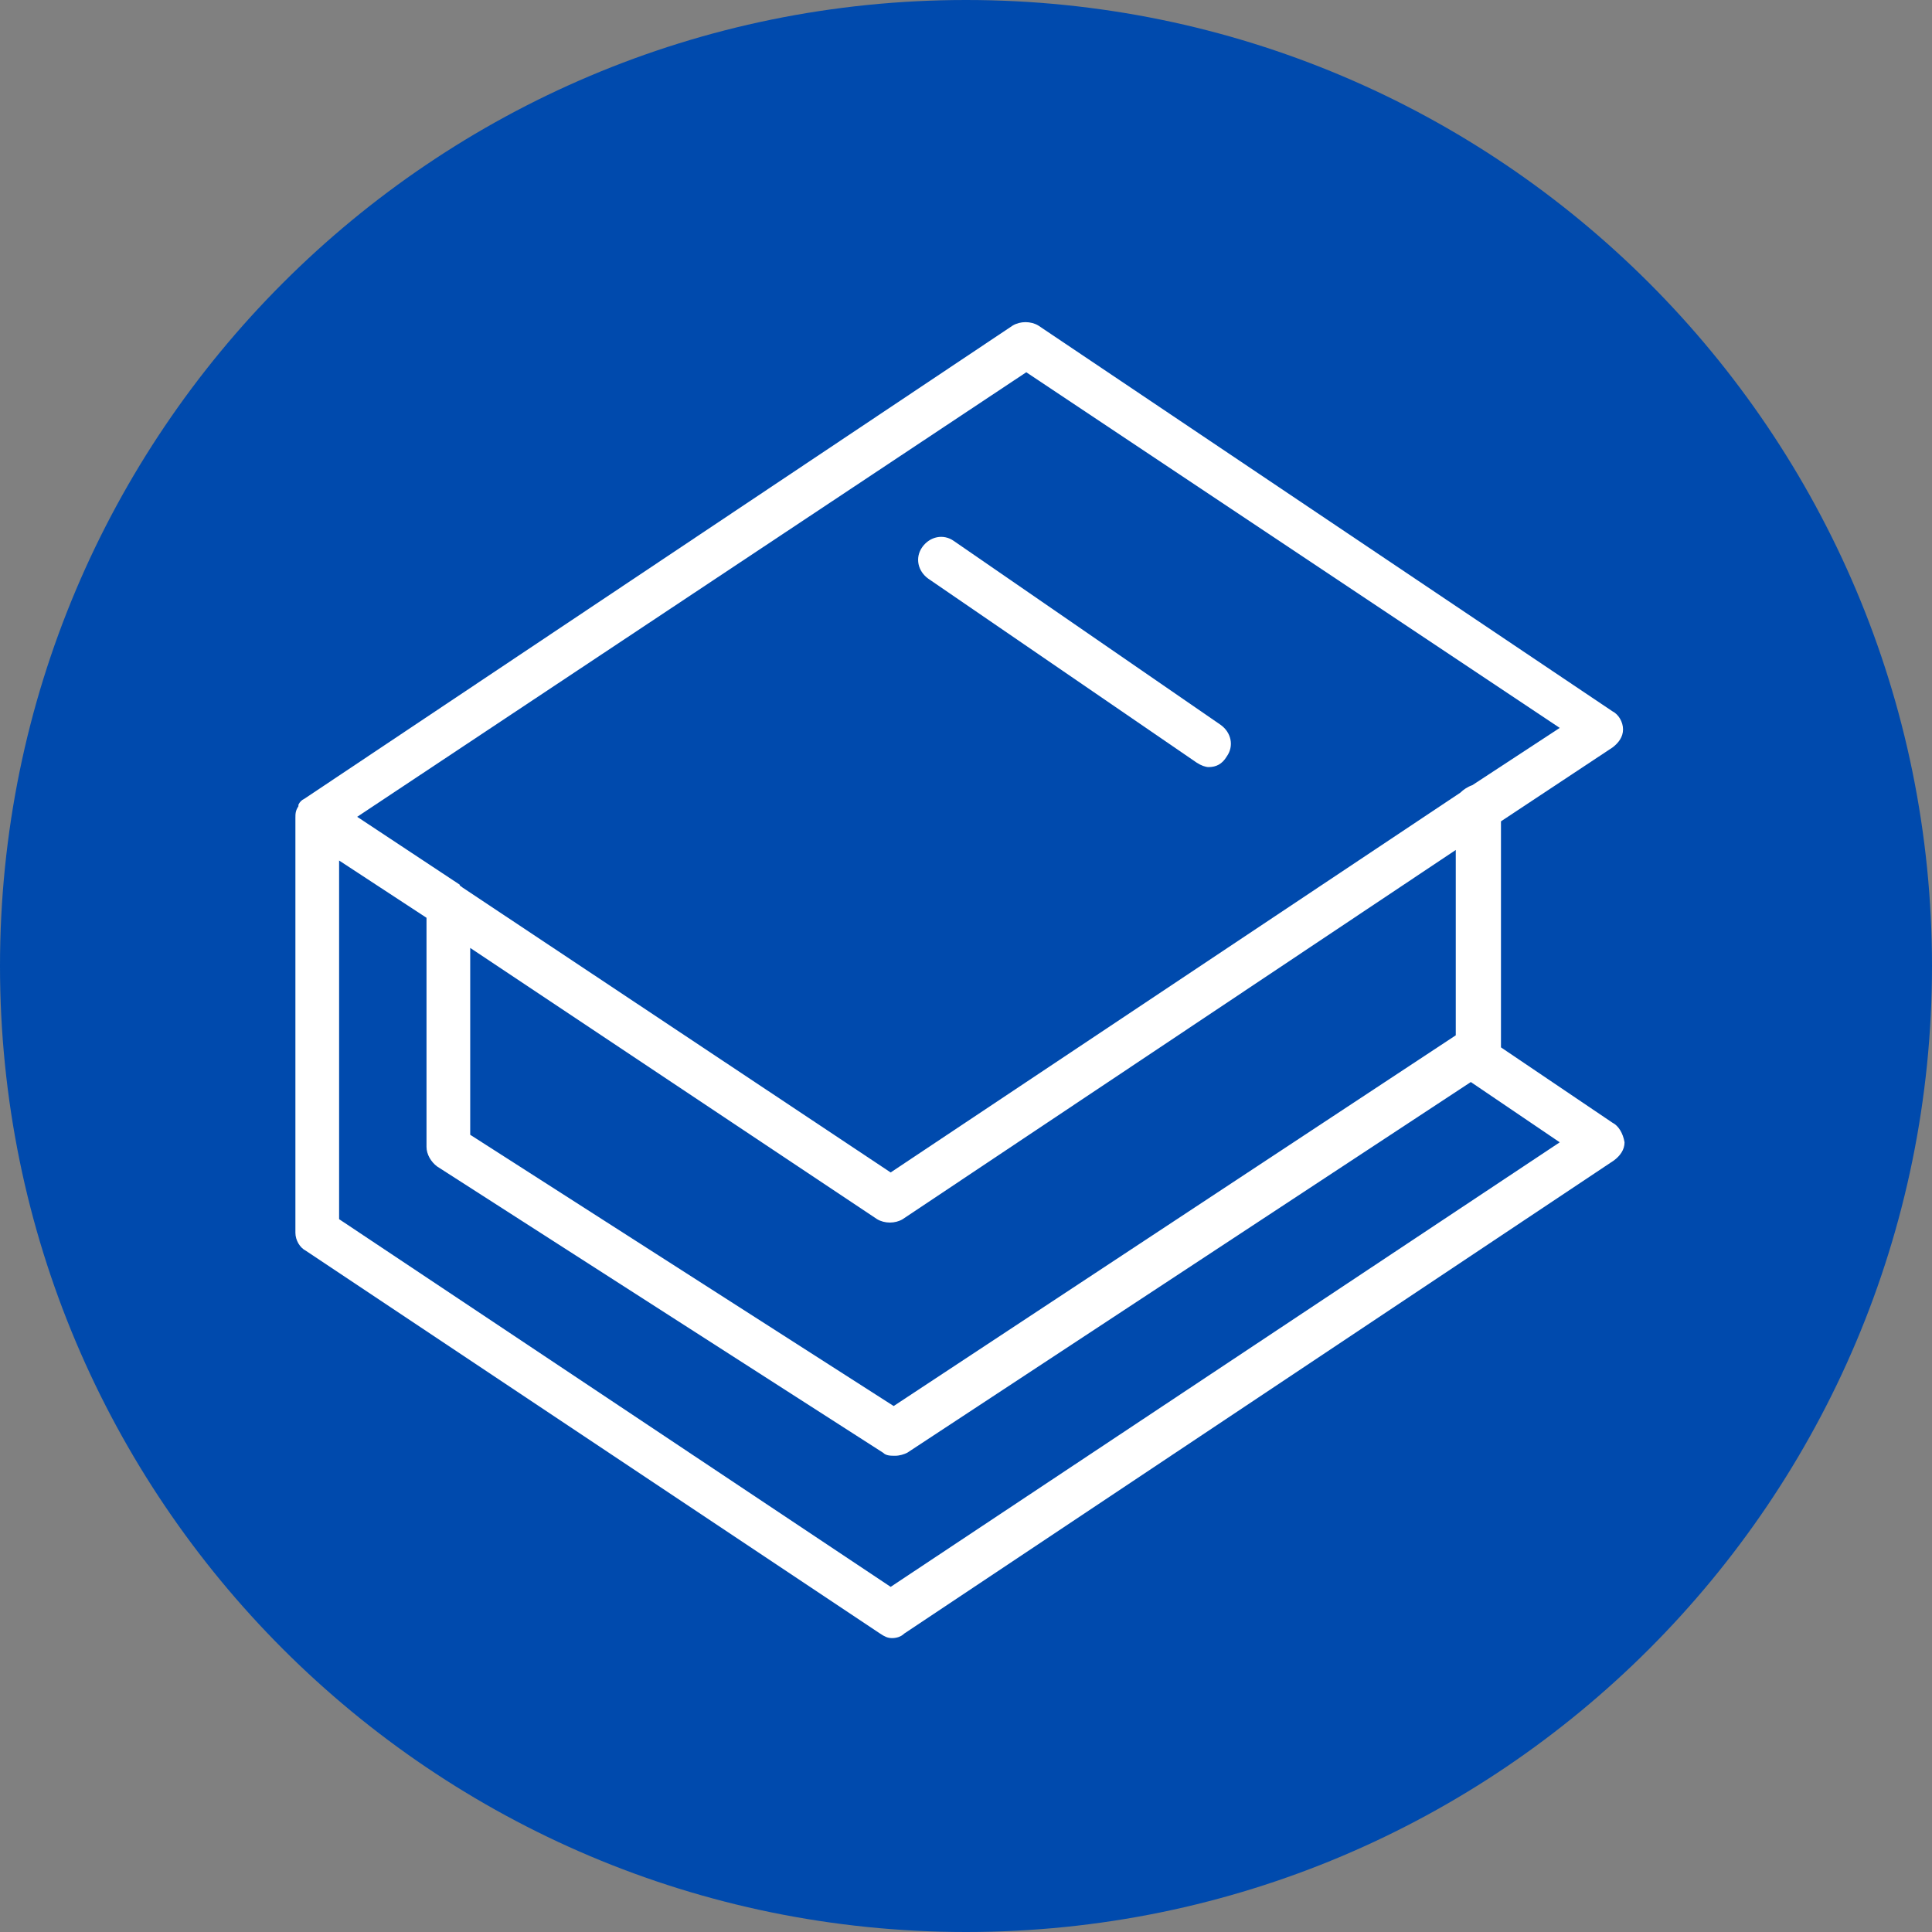
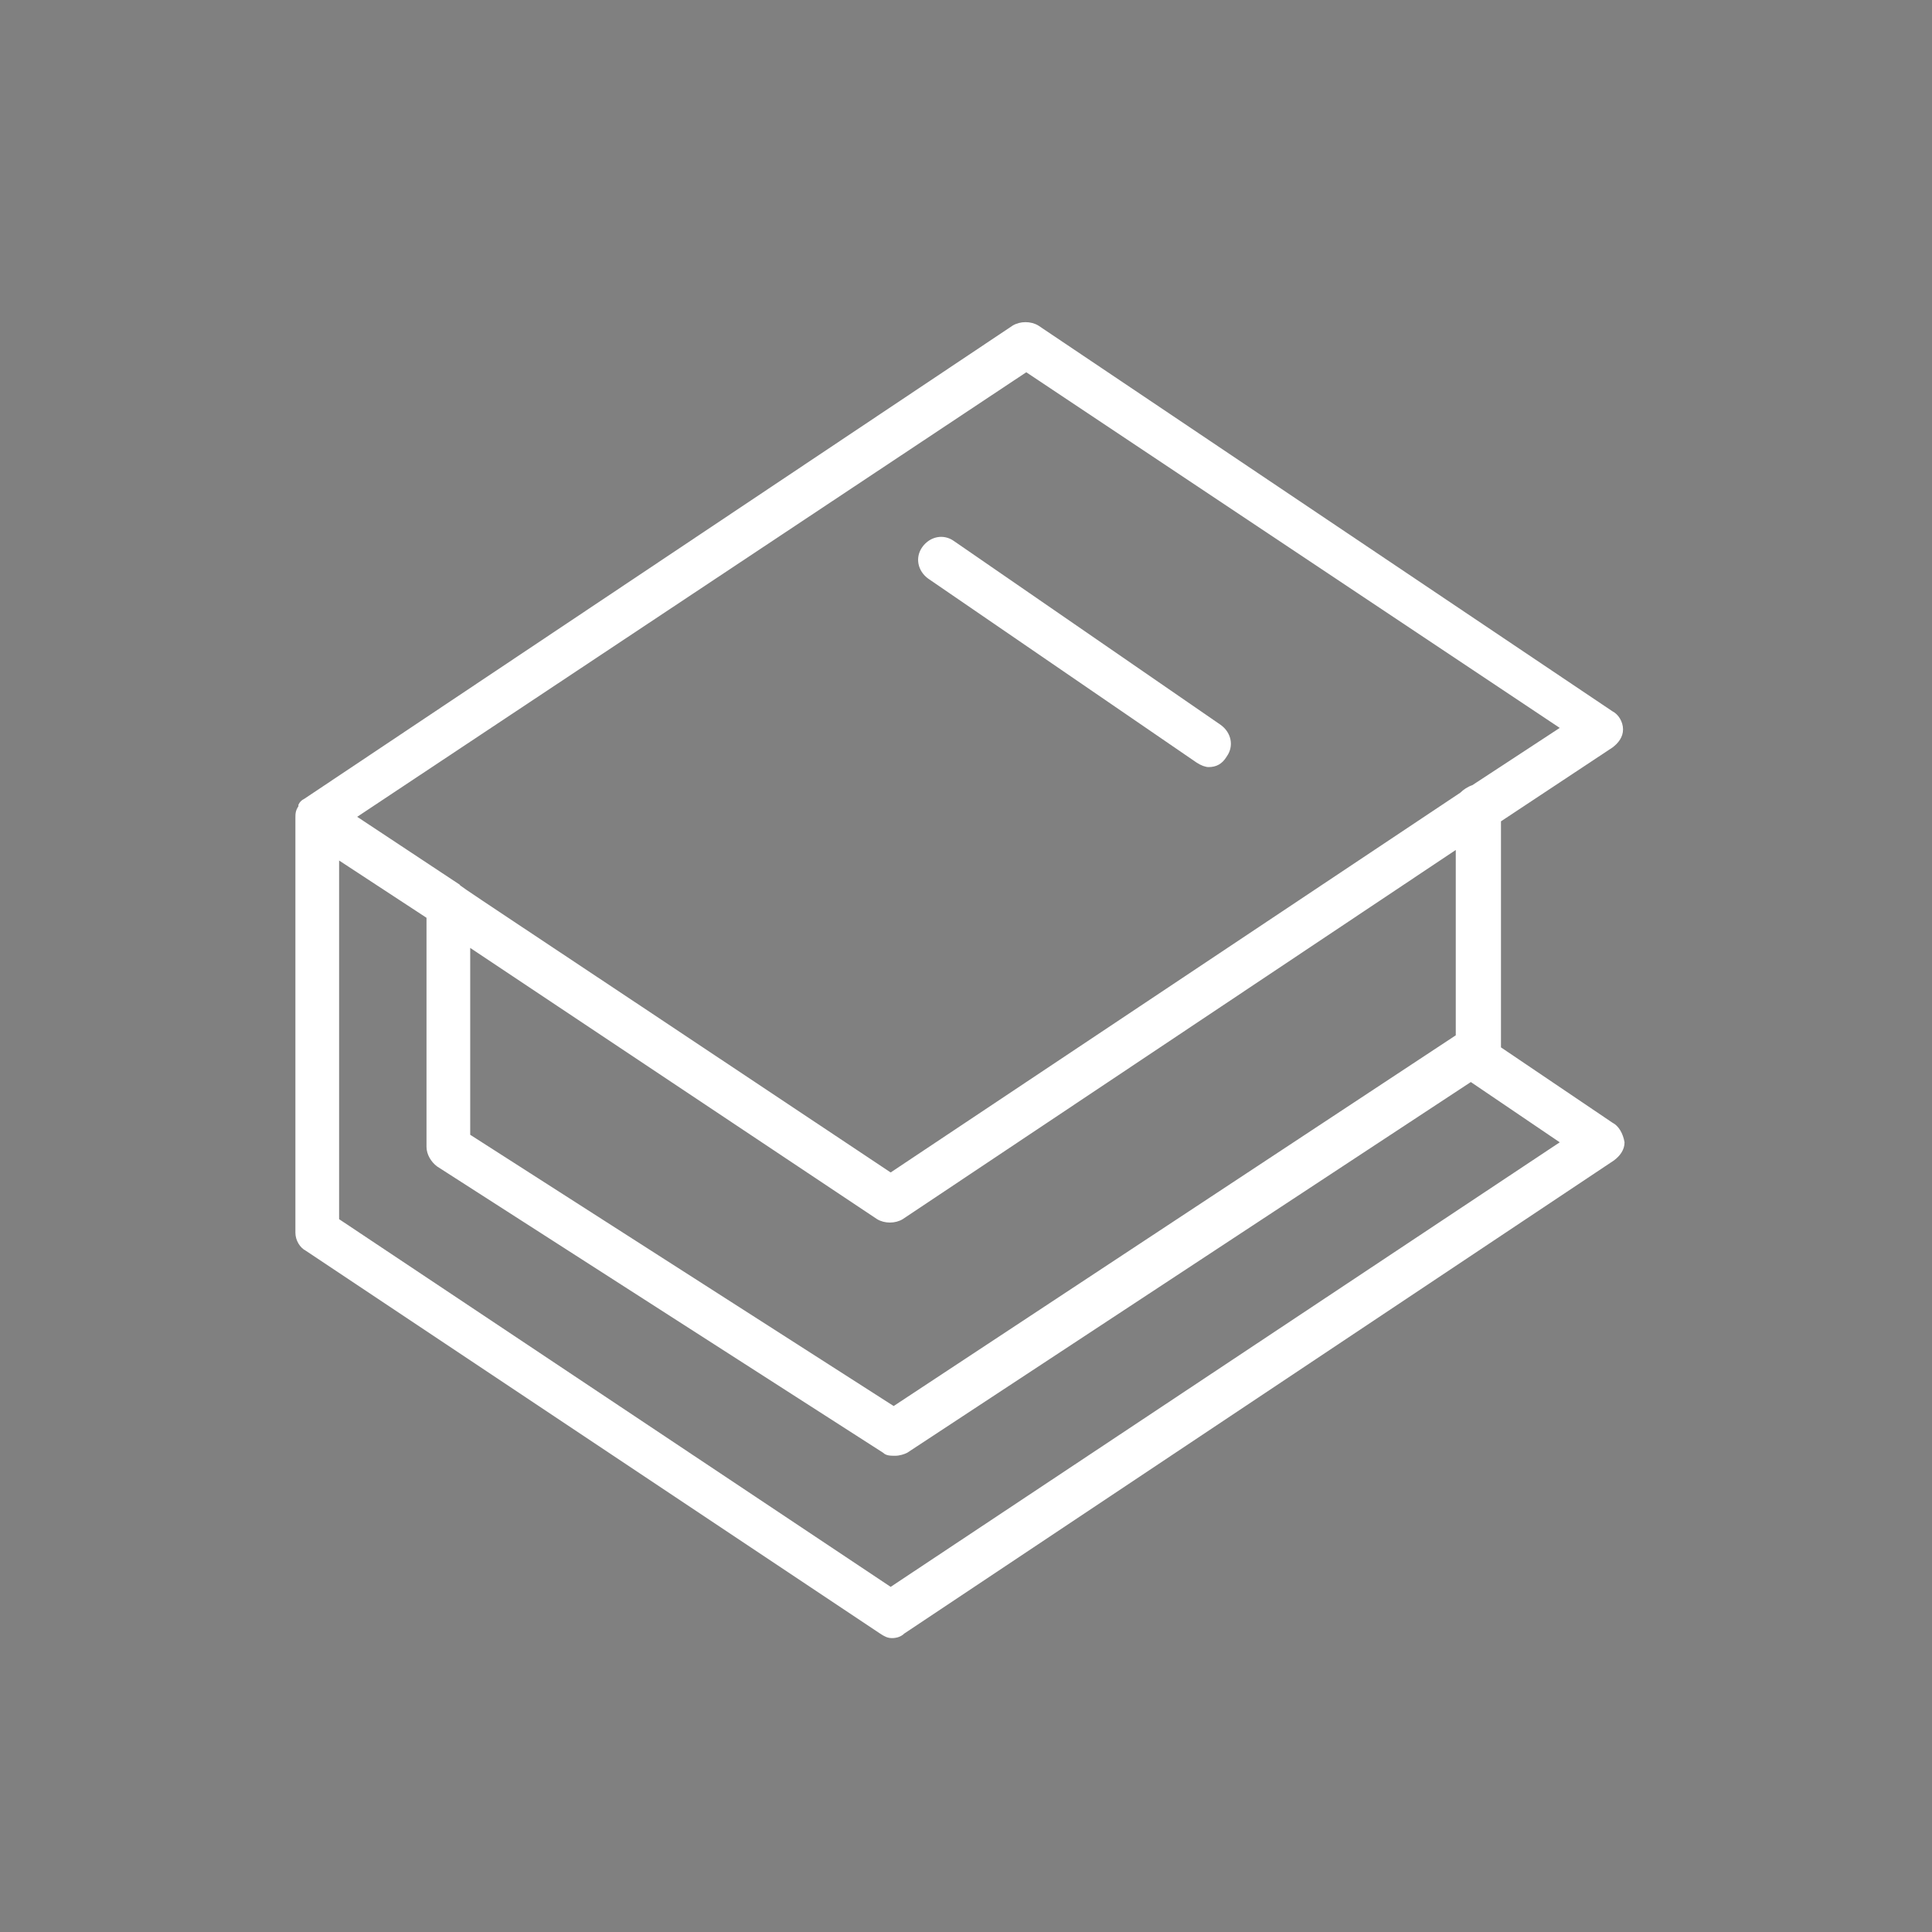
<svg xmlns="http://www.w3.org/2000/svg" viewBox="0 0 100.00 100.00" data-guides="{&quot;vertical&quot;:[],&quot;horizontal&quot;:[]}">
  <rect x="0" y="0" width="100.00" height="100.00" fill="#808080" stroke="none" />
  <defs />
-   <path color="rgb(51, 51, 51)" fill-rule="evenodd" fill="#004aad" x="0" y="0" width="100" height="100" rx="50" ry="50" id="tSvg1105e36fb04" title="Rectangle 5" fill-opacity="1" stroke="none" stroke-opacity="1" d="M0 50C0 22.386 22.386 0 50 0H50C77.614 0 100 22.386 100 50H100C100 77.614 77.614 100 50 100H50C22.386 100 0 77.614 0 50Z" style="transform-origin: 50px 50px;" />
-   <path fill="rgb(255, 255, 255)" stroke="none" fill-opacity="1" stroke-width="1" stroke-opacity="1" color="rgb(51, 51, 51)" fill-rule="evenodd" id="tSvg303311f0ab" title="Path 8" d="M83.462 58.112C81.538 56.812 79.614 55.512 77.69 54.212C77.69 50.312 77.69 46.412 77.69 42.512C79.614 41.238 81.538 39.964 83.462 38.69C83.774 38.456 84.008 38.144 84.008 37.754C84.008 37.364 83.774 36.974 83.462 36.818C73.556 30.162 63.65 23.506 53.744 16.85C53.354 16.616 52.808 16.616 52.418 16.85C40.198 25.014 27.978 33.178 15.758 41.342C15.602 41.42 15.524 41.498 15.446 41.654C15.446 41.68 15.446 41.706 15.446 41.732C15.29 41.966 15.29 42.122 15.29 42.356C15.29 49.506 15.29 56.656 15.29 63.806C15.29 64.196 15.524 64.586 15.836 64.742C25.742 71.346 35.648 77.95 45.554 84.554C45.788 84.71 45.944 84.788 46.178 84.788C46.412 84.788 46.646 84.71 46.802 84.554C59.048 76.39 71.294 68.226 83.54 60.062C83.852 59.828 84.086 59.516 84.086 59.126C84.008 58.658 83.774 58.268 83.462 58.112ZM53.12 19.268C62.324 25.404 71.528 31.54 80.732 37.676C79.224 38.664 77.716 39.652 76.208 40.64C75.974 40.718 75.74 40.874 75.584 41.03C65.756 47.582 55.928 54.134 46.1 60.686C38.716 55.772 31.332 50.858 23.948 45.944C23.87 45.866 23.792 45.866 23.792 45.788C22.024 44.618 20.256 43.448 18.488 42.278C30.032 34.608 41.576 26.938 53.12 19.268ZM24.338 49.064C31.358 53.744 38.378 58.424 45.398 63.104C45.788 63.338 46.334 63.338 46.724 63.104C56.266 56.734 65.808 50.364 75.35 43.994C75.35 47.192 75.35 50.39 75.35 53.588C65.652 59.984 55.954 66.38 46.256 72.776C38.95 68.096 31.644 63.416 24.338 58.736C24.338 55.512 24.338 52.288 24.338 49.064ZM46.1 82.136C36.584 75.792 27.068 69.448 17.552 63.104C17.552 56.916 17.552 50.728 17.552 44.54C19.06 45.528 20.568 46.516 22.076 47.504C22.076 51.456 22.076 55.408 22.076 59.36C22.076 59.75 22.31 60.14 22.622 60.374C30.318 65.314 38.014 70.254 45.71 75.194C45.866 75.35 46.1 75.35 46.334 75.35C46.568 75.35 46.802 75.272 46.958 75.194C56.682 68.798 66.406 62.402 76.13 56.006C77.664 57.046 79.198 58.086 80.732 59.126C69.188 66.796 57.644 74.466 46.1 82.136Z" />
+   <path fill="rgb(255, 255, 255)" stroke="none" fill-opacity="1" stroke-width="1" stroke-opacity="1" color="rgb(51, 51, 51)" fill-rule="evenodd" id="tSvg303311f0ab" title="Path 8" d="M83.462 58.112C81.538 56.812 79.614 55.512 77.69 54.212C77.69 50.312 77.69 46.412 77.69 42.512C79.614 41.238 81.538 39.964 83.462 38.69C83.774 38.456 84.008 38.144 84.008 37.754C84.008 37.364 83.774 36.974 83.462 36.818C73.556 30.162 63.65 23.506 53.744 16.85C53.354 16.616 52.808 16.616 52.418 16.85C40.198 25.014 27.978 33.178 15.758 41.342C15.602 41.42 15.524 41.498 15.446 41.654C15.446 41.68 15.446 41.706 15.446 41.732C15.29 41.966 15.29 42.122 15.29 42.356C15.29 49.506 15.29 56.656 15.29 63.806C15.29 64.196 15.524 64.586 15.836 64.742C25.742 71.346 35.648 77.95 45.554 84.554C45.788 84.71 45.944 84.788 46.178 84.788C46.412 84.788 46.646 84.71 46.802 84.554C59.048 76.39 71.294 68.226 83.54 60.062C83.852 59.828 84.086 59.516 84.086 59.126C84.008 58.658 83.774 58.268 83.462 58.112ZM53.12 19.268C62.324 25.404 71.528 31.54 80.732 37.676C79.224 38.664 77.716 39.652 76.208 40.64C75.974 40.718 75.74 40.874 75.584 41.03C65.756 47.582 55.928 54.134 46.1 60.686C23.87 45.866 23.792 45.866 23.792 45.788C22.024 44.618 20.256 43.448 18.488 42.278C30.032 34.608 41.576 26.938 53.12 19.268ZM24.338 49.064C31.358 53.744 38.378 58.424 45.398 63.104C45.788 63.338 46.334 63.338 46.724 63.104C56.266 56.734 65.808 50.364 75.35 43.994C75.35 47.192 75.35 50.39 75.35 53.588C65.652 59.984 55.954 66.38 46.256 72.776C38.95 68.096 31.644 63.416 24.338 58.736C24.338 55.512 24.338 52.288 24.338 49.064ZM46.1 82.136C36.584 75.792 27.068 69.448 17.552 63.104C17.552 56.916 17.552 50.728 17.552 44.54C19.06 45.528 20.568 46.516 22.076 47.504C22.076 51.456 22.076 55.408 22.076 59.36C22.076 59.75 22.31 60.14 22.622 60.374C30.318 65.314 38.014 70.254 45.71 75.194C45.866 75.35 46.1 75.35 46.334 75.35C46.568 75.35 46.802 75.272 46.958 75.194C56.682 68.798 66.406 62.402 76.13 56.006C77.664 57.046 79.198 58.086 80.732 59.126C69.188 66.796 57.644 74.466 46.1 82.136Z" />
  <path fill="rgb(255, 255, 255)" stroke="none" fill-opacity="1" stroke-width="1" stroke-opacity="1" color="rgb(51, 51, 51)" fill-rule="evenodd" id="tSvgd18f61e8bb" title="Path 9" d="M48.05 29.954C52.678 33.126 57.306 36.298 61.934 39.47C62.168 39.626 62.402 39.704 62.558 39.704C62.948 39.704 63.26 39.548 63.494 39.158C63.884 38.612 63.728 37.91 63.182 37.52C58.58 34.348 53.978 31.176 49.376 28.004C48.83 27.614 48.128 27.77 47.738 28.316C47.348 28.862 47.504 29.564 48.05 29.954Z" />
</svg>